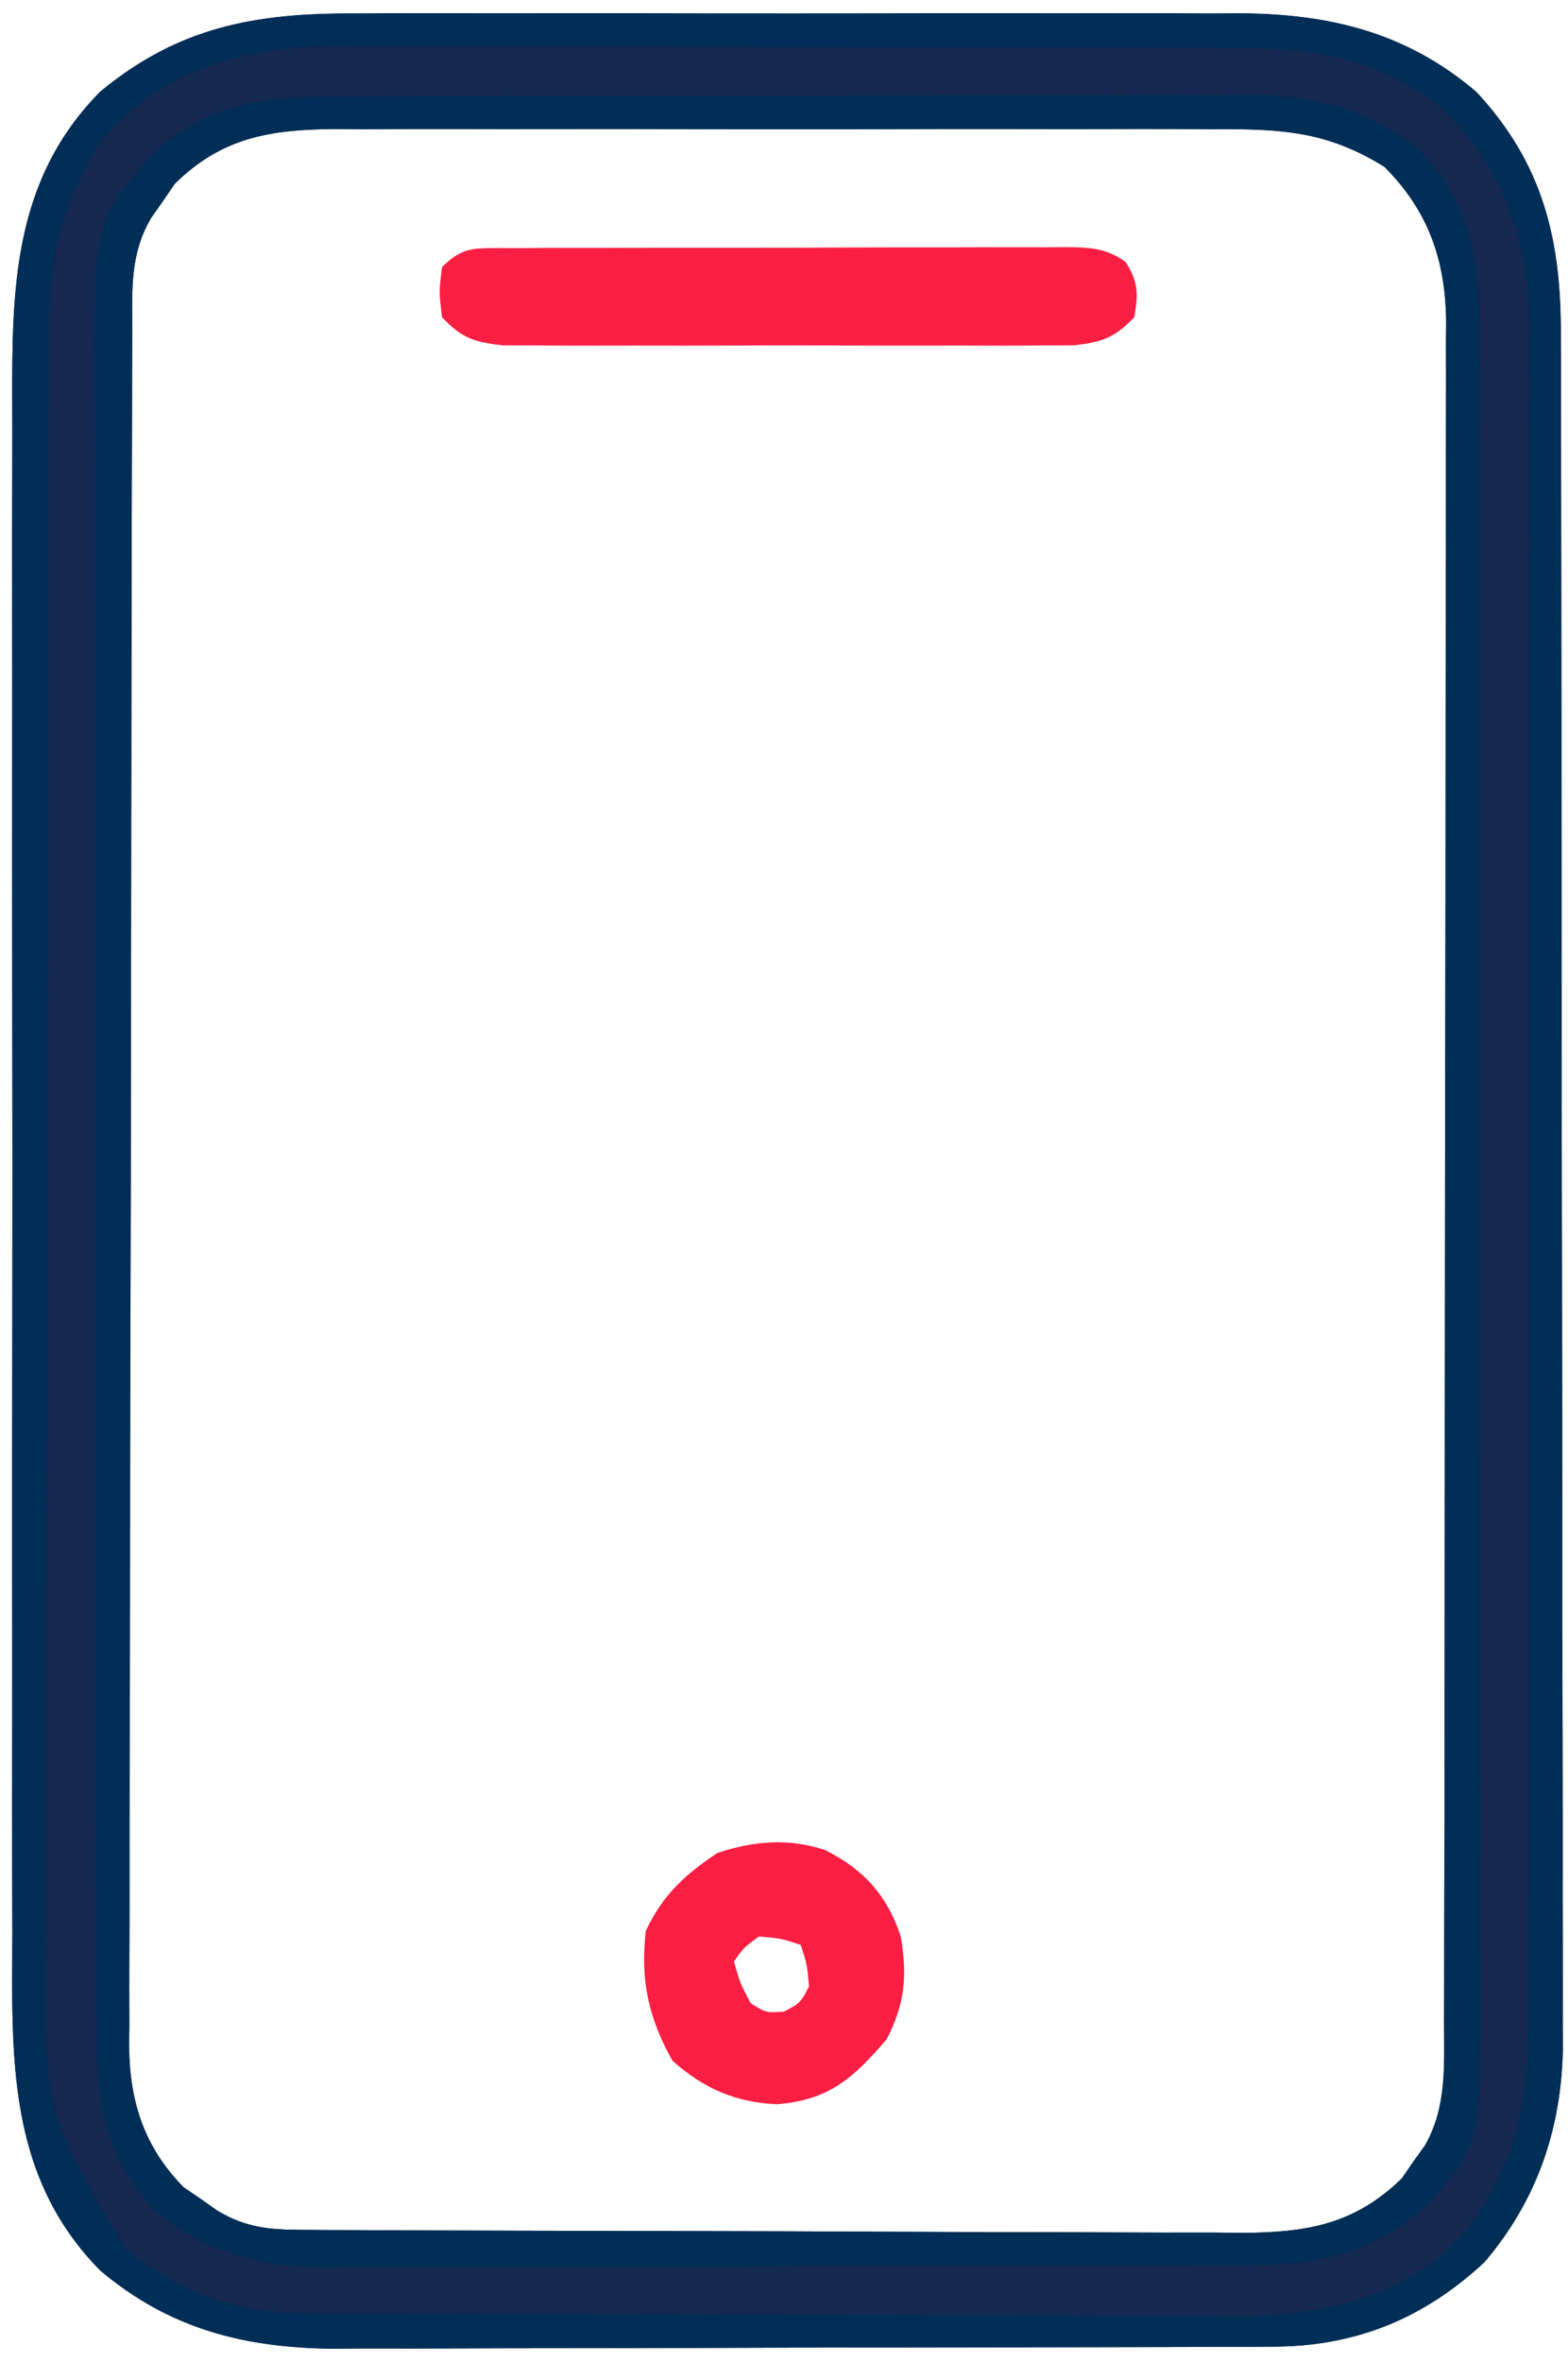
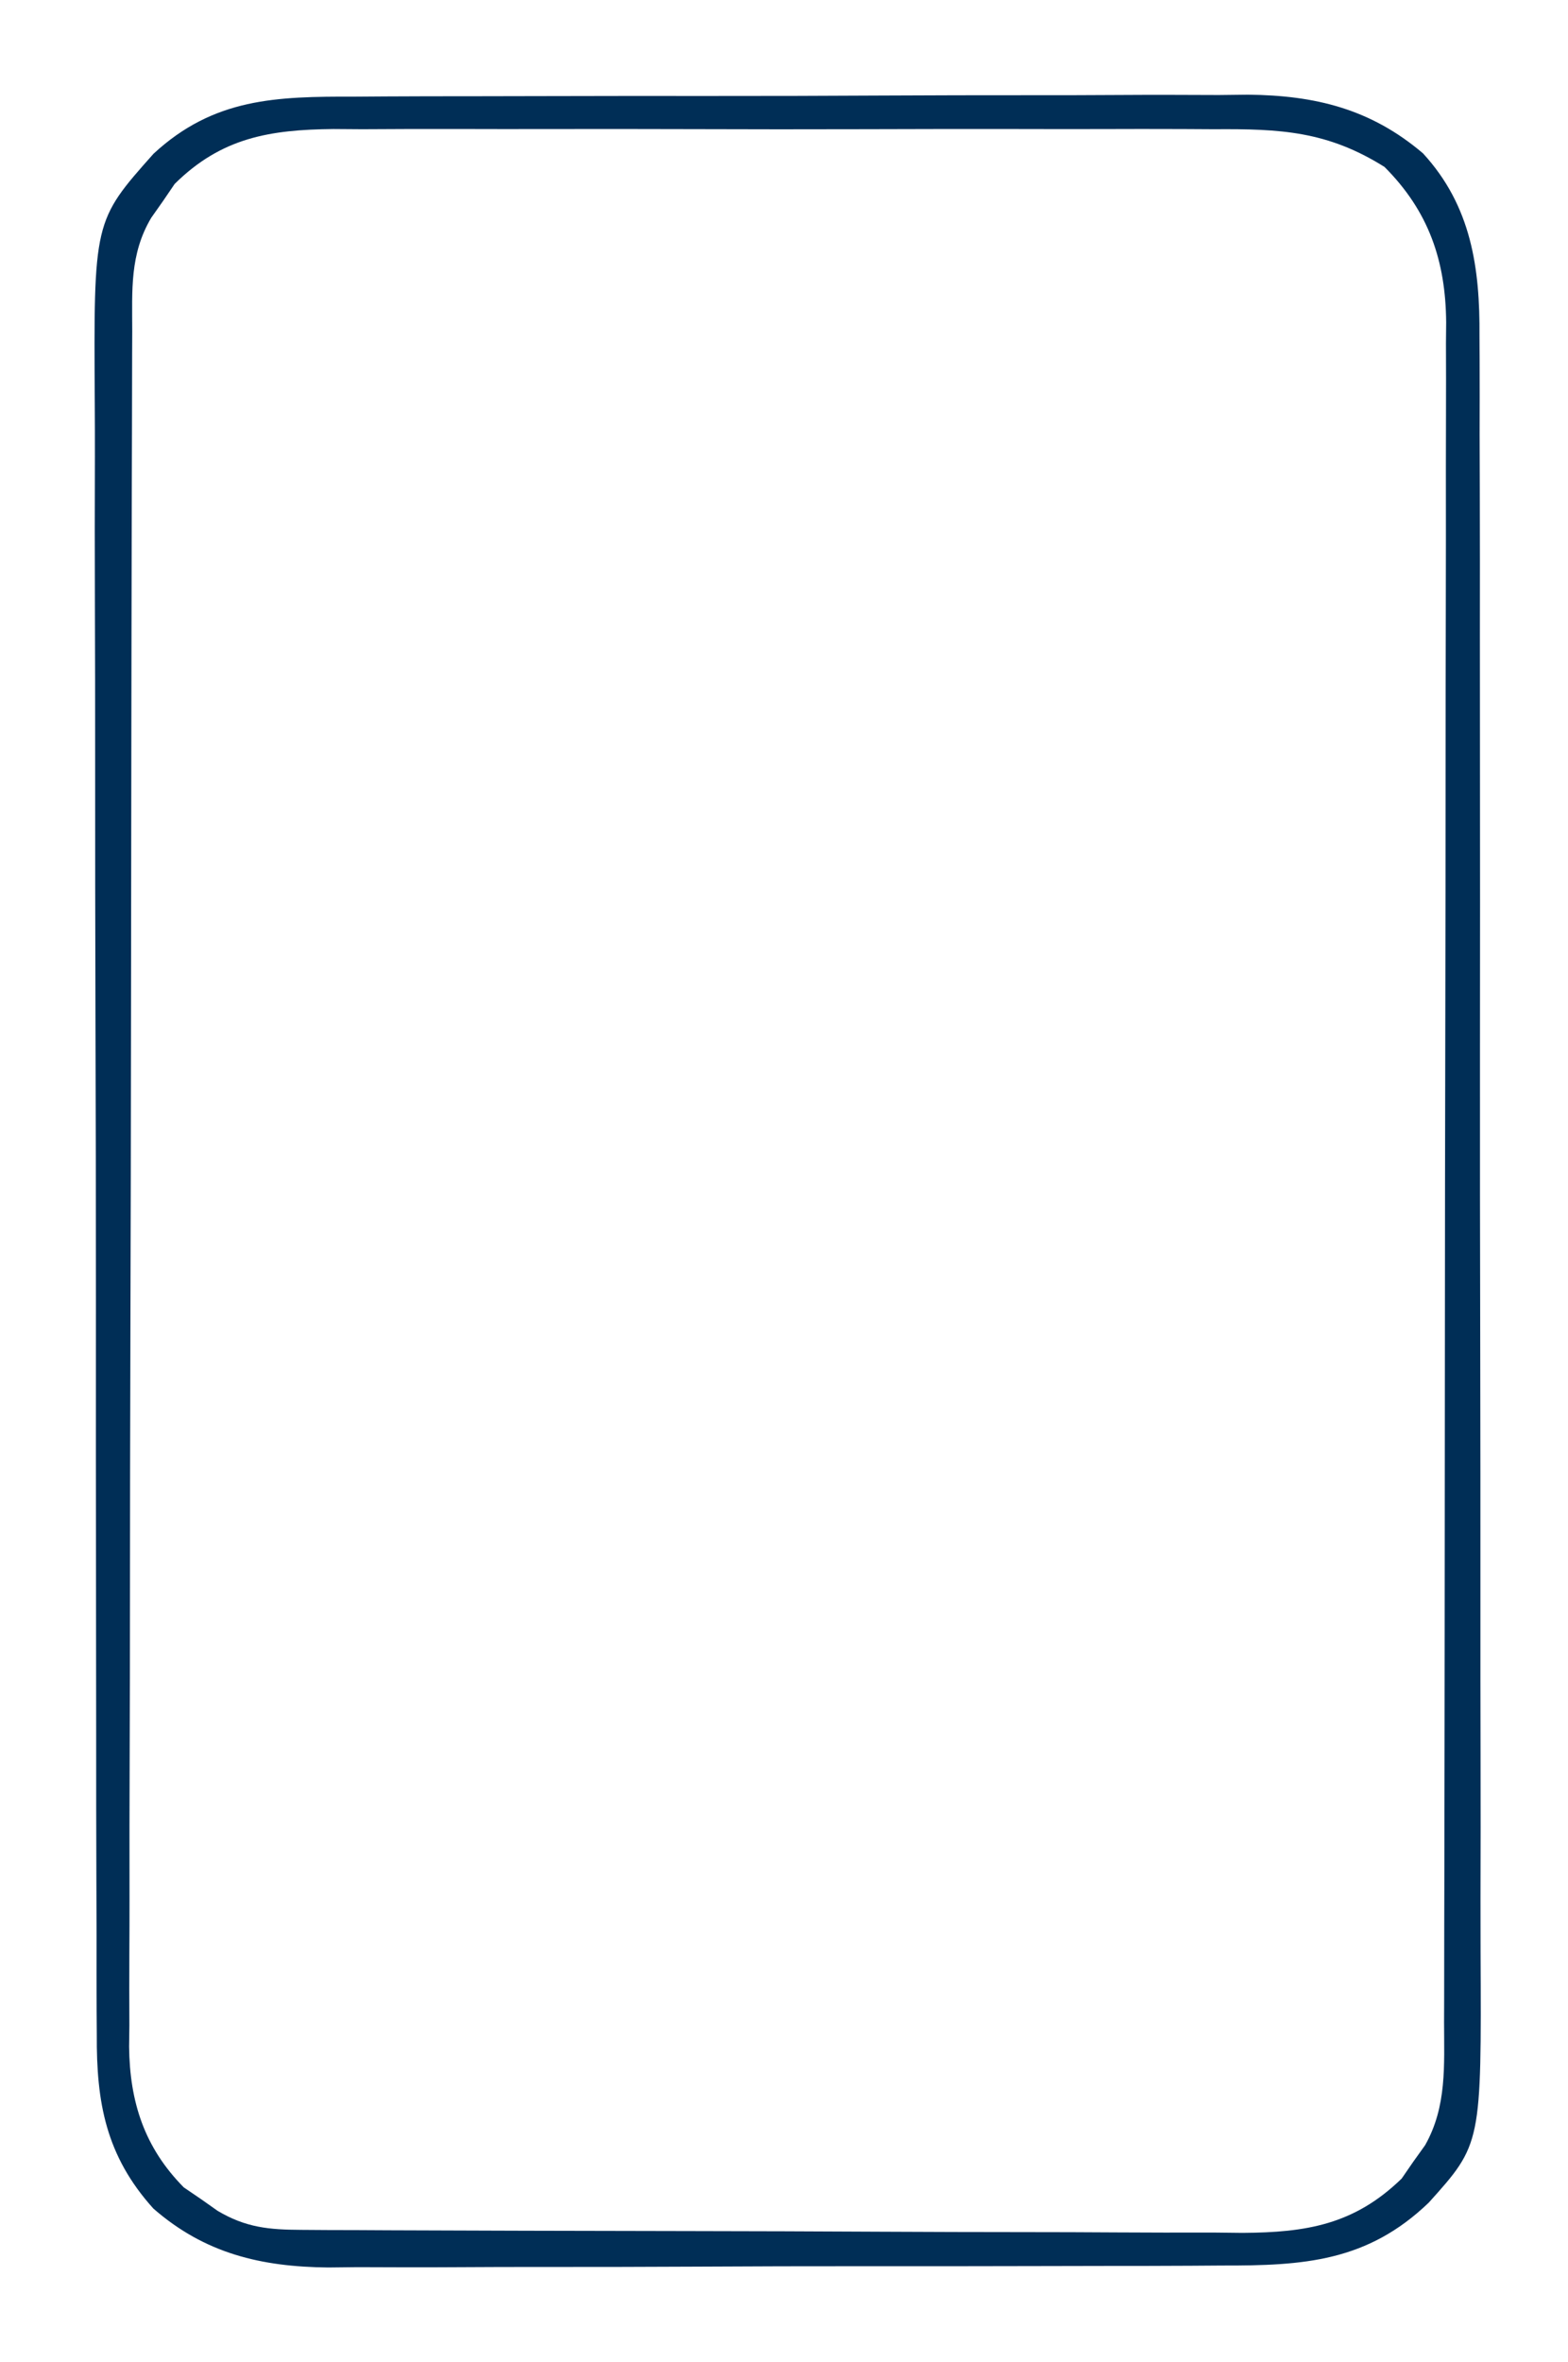
<svg xmlns="http://www.w3.org/2000/svg" version="1.1" width="188" height="283">
-   <path d="M0 0 C1.851 -0.008 1.851 -0.008 3.739 -0.016 C7.098 -0.027 10.457 -0.024 13.817 -0.015 C17.349 -0.007 20.881 -0.014 24.413 -0.019 C30.344 -0.024 36.274 -0.017 42.204 -0.003 C49.038 0.013 55.872 0.008 62.706 -0.008 C68.596 -0.022 74.486 -0.024 80.376 -0.016 C83.884 -0.011 87.392 -0.011 90.9 -0.021 C94.815 -0.031 98.729 -0.017 102.645 0 C103.791 -0.006 104.938 -0.012 106.12 -0.018 C116.903 0.066 126.051 2.298 134.387 9.388 C142.332 17.923 144.539 26.94 144.527 38.312 C144.53 39.212 144.533 40.112 144.536 41.038 C144.545 44.054 144.547 47.069 144.548 50.084 C144.553 52.246 144.558 54.408 144.563 56.57 C144.576 62.444 144.583 68.318 144.587 74.192 C144.59 77.863 144.594 81.534 144.599 85.205 C144.612 96.695 144.622 108.184 144.626 119.673 C144.63 132.93 144.648 146.186 144.677 159.442 C144.698 169.693 144.709 179.944 144.71 190.194 C144.711 196.315 144.717 202.435 144.735 208.555 C144.751 214.315 144.753 220.074 144.745 225.834 C144.744 227.944 144.748 230.054 144.758 232.163 C144.771 235.052 144.765 237.94 144.754 240.829 C144.767 242.07 144.767 242.07 144.779 243.336 C144.697 253.147 141.769 261.885 135.387 269.388 C128.125 276.148 119.964 279.496 110.032 279.529 C108.44 279.537 108.44 279.537 106.816 279.546 C105.663 279.547 104.509 279.548 103.32 279.549 C101.485 279.557 101.485 279.557 99.613 279.564 C96.263 279.576 92.914 279.584 89.564 279.588 C87.468 279.591 85.371 279.595 83.275 279.6 C76.704 279.614 70.134 279.623 63.563 279.627 C55.999 279.632 48.436 279.649 40.872 279.678 C35.012 279.7 29.152 279.71 23.292 279.711 C19.798 279.712 16.305 279.718 12.811 279.736 C8.908 279.756 5.005 279.751 1.101 279.745 C-0.043 279.754 -1.186 279.763 -2.365 279.773 C-13.172 279.717 -22.245 277.455 -30.613 270.388 C-41.826 259 -41.193 244.735 -41.131 229.843 C-41.136 227.662 -41.143 225.482 -41.152 223.301 C-41.17 217.402 -41.163 211.504 -41.15 205.605 C-41.14 199.419 -41.15 193.233 -41.156 187.047 C-41.163 176.66 -41.154 166.273 -41.135 155.887 C-41.113 143.895 -41.12 131.903 -41.142 119.911 C-41.16 109.597 -41.163 99.284 -41.152 88.97 C-41.146 82.818 -41.145 76.666 -41.158 70.514 C-41.17 64.729 -41.162 58.944 -41.139 53.159 C-41.133 51.041 -41.135 48.924 -41.144 46.806 C-41.197 32.874 -41.028 19.942 -30.613 9.388 C-21.229 1.598 -11.943 -0.063 0 0 Z M-21.672 20.423 C-22.127 21.092 -22.582 21.761 -23.051 22.451 C-23.524 23.122 -23.997 23.794 -24.484 24.486 C-27.074 28.85 -26.761 33.179 -26.76 38.085 C-26.764 38.985 -26.768 39.884 -26.771 40.811 C-26.782 43.837 -26.786 46.863 -26.79 49.889 C-26.796 52.054 -26.803 54.218 -26.81 56.383 C-26.827 62.274 -26.838 68.165 -26.846 74.055 C-26.851 77.735 -26.857 81.414 -26.864 85.094 C-26.883 96.603 -26.897 108.113 -26.905 119.622 C-26.915 132.913 -26.941 146.203 -26.982 159.493 C-27.012 169.763 -27.027 180.032 -27.03 190.301 C-27.032 196.436 -27.041 202.571 -27.067 208.706 C-27.09 214.478 -27.094 220.251 -27.084 226.023 C-27.083 228.141 -27.09 230.258 -27.103 232.375 C-27.121 235.269 -27.114 238.162 -27.101 241.056 C-27.112 241.891 -27.123 242.725 -27.134 243.585 C-27.062 250.21 -25.306 255.664 -20.578 260.447 C-19.909 260.902 -19.24 261.357 -18.551 261.826 C-17.879 262.299 -17.207 262.772 -16.515 263.259 C-13.124 265.272 -10.34 265.518 -6.485 265.535 C-4.893 265.546 -4.893 265.546 -3.269 265.557 C-2.105 265.56 -0.941 265.562 0.259 265.565 C1.485 265.572 2.711 265.578 3.975 265.585 C8.043 265.605 12.112 265.617 16.18 265.626 C17.582 265.631 18.985 265.635 20.387 265.639 C26.978 265.658 33.569 265.672 40.16 265.68 C47.758 265.69 55.355 265.716 62.953 265.757 C68.832 265.787 74.71 265.802 80.589 265.805 C84.097 265.808 87.605 265.816 91.113 265.842 C95.031 265.869 98.95 265.865 102.868 265.858 C104.022 265.871 105.176 265.884 106.365 265.897 C114.004 265.848 119.748 264.923 125.446 259.388 C125.901 258.728 126.356 258.068 126.824 257.388 C127.534 256.398 127.534 256.398 128.258 255.388 C130.876 250.75 130.533 245.833 130.527 240.64 C130.53 239.747 130.533 238.855 130.536 237.935 C130.545 234.937 130.547 231.939 130.548 228.942 C130.553 226.795 130.558 224.648 130.563 222.501 C130.576 216.664 130.583 210.827 130.587 204.991 C130.59 201.345 130.594 197.699 130.599 194.053 C130.612 182.649 130.622 171.245 130.626 159.84 C130.63 146.671 130.648 133.502 130.677 120.333 C130.698 110.156 130.709 99.979 130.71 89.802 C130.711 83.723 130.717 77.643 130.735 71.564 C130.751 65.845 130.753 60.127 130.745 54.409 C130.744 52.31 130.748 50.212 130.758 48.114 C130.771 45.248 130.765 42.383 130.754 39.517 C130.763 38.688 130.771 37.859 130.779 37.005 C130.716 29.668 128.707 23.708 123.387 18.388 C116.539 14.093 110.918 13.814 102.948 13.871 C101.72 13.864 100.493 13.857 99.229 13.849 C95.884 13.835 92.54 13.838 89.194 13.851 C85.681 13.861 82.168 13.852 78.655 13.845 C72.758 13.838 66.86 13.848 60.963 13.867 C54.16 13.888 47.357 13.881 40.554 13.859 C34.697 13.841 28.839 13.839 22.981 13.849 C19.49 13.855 15.999 13.856 12.508 13.843 C8.614 13.829 4.72 13.848 0.826 13.871 C-0.893 13.858 -0.893 13.858 -2.647 13.846 C-10.245 13.926 -16.045 14.861 -21.672 20.423 Z " fill="#15284F" transform="translate(42.613,1.612)" />
-   <path d="M0 0 C1.851 -0.008 1.851 -0.008 3.739 -0.016 C7.098 -0.027 10.457 -0.024 13.817 -0.015 C17.349 -0.007 20.881 -0.014 24.413 -0.019 C30.344 -0.024 36.274 -0.017 42.204 -0.003 C49.038 0.013 55.872 0.008 62.706 -0.008 C68.596 -0.022 74.486 -0.024 80.376 -0.016 C83.884 -0.011 87.392 -0.011 90.9 -0.021 C94.815 -0.031 98.729 -0.017 102.645 0 C103.791 -0.006 104.938 -0.012 106.12 -0.018 C116.903 0.066 126.051 2.298 134.387 9.388 C142.332 17.923 144.539 26.94 144.527 38.312 C144.53 39.212 144.533 40.112 144.536 41.038 C144.545 44.054 144.547 47.069 144.548 50.084 C144.553 52.246 144.558 54.408 144.563 56.57 C144.576 62.444 144.583 68.318 144.587 74.192 C144.59 77.863 144.594 81.534 144.599 85.205 C144.612 96.695 144.622 108.184 144.626 119.673 C144.63 132.93 144.648 146.186 144.677 159.442 C144.698 169.693 144.709 179.944 144.71 190.194 C144.711 196.315 144.717 202.435 144.735 208.555 C144.751 214.315 144.753 220.074 144.745 225.834 C144.744 227.944 144.748 230.054 144.758 232.163 C144.771 235.052 144.765 237.94 144.754 240.829 C144.767 242.07 144.767 242.07 144.779 243.336 C144.697 253.147 141.769 261.885 135.387 269.388 C128.125 276.148 119.964 279.496 110.032 279.529 C108.44 279.537 108.44 279.537 106.816 279.546 C105.663 279.547 104.509 279.548 103.32 279.549 C101.485 279.557 101.485 279.557 99.613 279.564 C96.263 279.576 92.914 279.584 89.564 279.588 C87.468 279.591 85.371 279.595 83.275 279.6 C76.704 279.614 70.134 279.623 63.563 279.627 C55.999 279.632 48.436 279.649 40.872 279.678 C35.012 279.7 29.152 279.71 23.292 279.711 C19.798 279.712 16.305 279.718 12.811 279.736 C8.908 279.756 5.005 279.751 1.101 279.745 C-0.043 279.754 -1.186 279.763 -2.365 279.773 C-13.172 279.717 -22.245 277.455 -30.613 270.388 C-41.826 259 -41.193 244.735 -41.131 229.843 C-41.136 227.662 -41.143 225.482 -41.152 223.301 C-41.17 217.402 -41.163 211.504 -41.15 205.605 C-41.14 199.419 -41.15 193.233 -41.156 187.047 C-41.163 176.66 -41.154 166.273 -41.135 155.887 C-41.113 143.895 -41.12 131.903 -41.142 119.911 C-41.16 109.597 -41.163 99.284 -41.152 88.97 C-41.146 82.818 -41.145 76.666 -41.158 70.514 C-41.17 64.729 -41.162 58.944 -41.139 53.159 C-41.133 51.041 -41.135 48.924 -41.144 46.806 C-41.197 32.874 -41.028 19.942 -30.613 9.388 C-21.229 1.598 -11.943 -0.063 0 0 Z M-30.613 15.388 C-35.34 23.039 -36.762 29.267 -36.76 38.185 C-36.764 39.083 -36.768 39.981 -36.771 40.907 C-36.782 43.923 -36.786 46.939 -36.79 49.955 C-36.796 52.115 -36.803 54.275 -36.81 56.435 C-36.831 63.535 -36.841 70.636 -36.851 77.736 C-36.855 80.181 -36.859 82.626 -36.864 85.072 C-36.883 96.561 -36.897 108.051 -36.905 119.541 C-36.915 132.797 -36.941 146.054 -36.982 159.31 C-37.012 169.56 -37.027 179.81 -37.03 190.06 C-37.032 196.18 -37.041 202.299 -37.067 208.419 C-37.09 214.18 -37.094 219.941 -37.084 225.702 C-37.083 227.812 -37.09 229.921 -37.103 232.031 C-37.288 251.368 -37.288 251.368 -27.679 267.666 C-21.476 272.837 -14.394 275.498 -6.385 275.535 C-5.326 275.543 -4.268 275.55 -3.178 275.557 C-1.444 275.561 -1.444 275.561 0.325 275.565 C1.546 275.572 2.768 275.578 4.027 275.585 C8.075 275.605 12.124 275.616 16.172 275.626 C17.57 275.631 18.968 275.635 20.365 275.639 C26.936 275.658 33.508 275.672 40.079 275.68 C47.643 275.69 55.206 275.716 62.77 275.757 C68.629 275.787 74.488 275.802 80.347 275.805 C83.841 275.808 87.333 275.816 90.826 275.842 C94.732 275.87 98.638 275.865 102.543 275.858 C103.685 275.871 104.827 275.884 106.003 275.897 C115.626 275.835 124.734 273.914 131.891 267.083 C138.962 259.071 140.696 250.609 140.648 240.179 C140.651 239.285 140.655 238.391 140.659 237.47 C140.67 234.492 140.666 231.514 140.662 228.535 C140.666 226.393 140.671 224.25 140.677 222.107 C140.69 216.3 140.691 210.492 140.689 204.684 C140.687 199.831 140.692 194.977 140.697 190.124 C140.708 178.672 140.709 167.219 140.703 155.767 C140.697 143.963 140.709 132.16 140.73 120.356 C140.748 110.211 140.754 100.067 140.751 89.922 C140.749 83.868 140.751 77.813 140.765 71.759 C140.778 66.064 140.776 60.37 140.763 54.675 C140.761 52.589 140.763 50.503 140.771 48.418 C140.782 45.562 140.774 42.707 140.761 39.851 C140.769 39.033 140.776 38.216 140.784 37.374 C140.688 27.113 137.639 18.713 130.387 11.388 C121.983 4.619 113.546 4.089 103.109 4.098 C101.887 4.091 100.665 4.084 99.405 4.077 C96.068 4.062 92.732 4.055 89.394 4.054 C87.304 4.052 85.214 4.048 83.124 4.043 C75.817 4.024 68.51 4.016 61.203 4.018 C54.416 4.019 47.63 3.998 40.844 3.966 C34.998 3.94 29.151 3.929 23.304 3.93 C19.821 3.931 16.339 3.925 12.856 3.904 C8.965 3.881 5.074 3.89 1.183 3.902 C0.046 3.891 -1.091 3.88 -2.263 3.868 C-13.27 3.954 -23.34 6.664 -30.613 15.388 Z " fill="#002E56" transform="translate(42.613,1.612)" />
  <path d="M0 0 C1.243 -0.008 2.486 -0.017 3.767 -0.026 C7.162 -0.045 10.557 -0.051 13.952 -0.049 C16.794 -0.049 19.637 -0.057 22.479 -0.066 C29.192 -0.085 35.904 -0.088 42.616 -0.081 C49.519 -0.074 56.422 -0.097 63.326 -0.134 C69.271 -0.165 75.216 -0.176 81.161 -0.173 C84.704 -0.17 88.246 -0.176 91.789 -0.2 C95.745 -0.227 99.7 -0.213 103.656 -0.195 C104.816 -0.209 105.975 -0.222 107.169 -0.236 C115.227 -0.153 121.874 1.468 128.136 6.792 C133.943 13.111 134.969 20.543 134.91 28.705 C134.918 30.058 134.918 30.058 134.926 31.439 C134.94 34.445 134.933 37.45 134.926 40.457 C134.932 42.619 134.939 44.781 134.947 46.943 C134.965 52.805 134.964 58.666 134.958 64.528 C134.955 69.426 134.961 74.324 134.967 79.222 C134.981 90.78 134.98 102.338 134.968 113.896 C134.957 125.808 134.971 137.721 134.998 149.634 C135.02 159.872 135.026 170.11 135.021 180.348 C135.017 186.458 135.02 192.569 135.037 198.679 C135.052 204.426 135.048 210.173 135.03 215.92 C135.026 218.026 135.029 220.131 135.039 222.236 C135.145 245.282 135.145 245.282 128.831 252.3 C121.46 259.382 113.825 259.864 104.044 259.84 C102.801 259.848 101.558 259.857 100.277 259.866 C96.882 259.885 93.488 259.891 90.093 259.889 C87.25 259.889 84.408 259.897 81.565 259.906 C74.853 259.925 68.141 259.928 61.429 259.921 C54.525 259.914 47.622 259.937 40.719 259.974 C34.774 260.005 28.829 260.016 22.884 260.012 C19.341 260.01 15.799 260.016 12.256 260.04 C8.3 260.067 4.344 260.053 0.388 260.035 C-0.771 260.048 -1.93 260.062 -3.125 260.075 C-11.156 259.993 -17.901 258.412 -24.091 253.013 C-29.788 246.697 -30.924 240.306 -30.872 232.179 C-30.878 231.27 -30.884 230.36 -30.891 229.423 C-30.907 226.386 -30.903 223.35 -30.898 220.313 C-30.905 218.131 -30.914 215.95 -30.923 213.768 C-30.946 207.848 -30.949 201.929 -30.947 196.009 C-30.947 191.064 -30.955 186.119 -30.963 181.174 C-30.984 168.837 -30.985 156.501 -30.978 144.164 C-30.972 132.802 -30.997 121.44 -31.032 110.077 C-31.063 99.742 -31.074 89.406 -31.07 79.07 C-31.068 72.901 -31.074 66.732 -31.098 60.562 C-31.12 54.758 -31.118 48.954 -31.098 43.15 C-31.095 41.024 -31.1 38.898 -31.114 36.772 C-31.251 14.902 -31.251 14.902 -24.071 6.84 C-16.839 0.151 -9.329 -0.023 0 0 Z M-21.536 10.455 C-21.991 11.124 -22.446 11.793 -22.915 12.482 C-23.388 13.154 -23.861 13.826 -24.349 14.518 C-26.939 18.882 -26.626 23.211 -26.625 28.117 C-26.629 29.016 -26.632 29.916 -26.636 30.842 C-26.647 33.868 -26.651 36.895 -26.655 39.921 C-26.661 42.085 -26.668 44.25 -26.675 46.415 C-26.692 52.306 -26.703 58.196 -26.711 64.087 C-26.716 67.766 -26.722 71.446 -26.728 75.125 C-26.747 86.635 -26.762 98.144 -26.77 109.654 C-26.78 122.944 -26.806 136.235 -26.847 149.525 C-26.877 159.794 -26.891 170.064 -26.895 180.333 C-26.897 186.468 -26.906 192.603 -26.931 198.737 C-26.955 204.51 -26.959 210.283 -26.949 216.055 C-26.948 218.172 -26.954 220.29 -26.968 222.407 C-26.986 225.301 -26.979 228.194 -26.966 231.088 C-26.976 231.923 -26.987 232.757 -26.999 233.617 C-26.926 240.242 -25.171 245.696 -20.443 250.479 C-19.774 250.934 -19.105 251.389 -18.415 251.857 C-17.744 252.331 -17.072 252.804 -16.38 253.291 C-12.988 255.304 -10.205 255.549 -6.349 255.567 C-4.758 255.578 -4.758 255.578 -3.134 255.589 C-1.97 255.591 -0.805 255.594 0.394 255.597 C1.62 255.603 2.847 255.61 4.11 255.617 C8.178 255.637 12.247 255.648 16.315 255.658 C17.718 255.662 19.12 255.666 20.522 255.671 C27.113 255.69 33.704 255.704 40.295 255.712 C47.893 255.722 55.491 255.748 63.088 255.789 C68.967 255.819 74.846 255.834 80.724 255.837 C84.232 255.839 87.74 255.848 91.248 255.873 C95.167 255.901 99.085 255.897 103.003 255.89 C104.157 255.903 105.312 255.916 106.501 255.929 C114.139 255.879 119.883 254.955 125.581 249.42 C126.036 248.76 126.491 248.1 126.96 247.42 C127.669 246.43 127.669 246.43 128.393 245.42 C131.012 240.781 130.668 235.865 130.663 230.672 C130.666 229.779 130.669 228.886 130.672 227.967 C130.68 224.969 130.682 221.971 130.683 218.973 C130.688 216.827 130.693 214.68 130.698 212.533 C130.712 206.696 130.718 200.859 130.722 195.022 C130.725 191.377 130.729 187.731 130.734 184.085 C130.748 172.681 130.757 161.276 130.761 149.872 C130.766 136.703 130.783 123.534 130.812 110.364 C130.834 100.188 130.844 90.011 130.845 79.834 C130.846 73.755 130.852 67.675 130.87 61.596 C130.886 55.877 130.889 50.159 130.88 44.44 C130.879 42.342 130.883 40.244 130.893 38.146 C130.906 35.28 130.9 32.415 130.89 29.549 C130.898 28.72 130.906 27.891 130.914 27.037 C130.852 19.699 128.842 13.74 123.522 8.42 C116.674 4.124 111.053 3.846 103.083 3.902 C101.856 3.895 100.629 3.888 99.365 3.881 C96.019 3.867 92.675 3.87 89.33 3.883 C85.817 3.893 82.304 3.883 78.791 3.877 C72.893 3.87 66.996 3.879 61.098 3.898 C54.295 3.92 47.492 3.913 40.689 3.891 C34.832 3.873 28.974 3.87 23.117 3.881 C19.626 3.887 16.135 3.888 12.643 3.875 C8.749 3.861 4.856 3.88 0.962 3.902 C-0.758 3.89 -0.758 3.89 -2.512 3.878 C-10.11 3.958 -15.91 4.892 -21.536 10.455 Z " fill="#002E56" transform="translate(42.478,11.58)" />
-   <path d="M0 0 C1.076 0.004 1.076 0.004 2.174 0.008 C2.93 0.002 3.687 -0.003 4.466 -0.008 C6.973 -0.022 9.48 -0.021 11.987 -0.019 C13.726 -0.023 15.464 -0.027 17.203 -0.032 C20.851 -0.039 24.498 -0.039 28.146 -0.034 C32.825 -0.028 37.503 -0.045 42.182 -0.068 C45.774 -0.083 49.366 -0.083 52.958 -0.08 C54.683 -0.081 56.408 -0.086 58.133 -0.096 C60.544 -0.108 62.954 -0.102 65.366 -0.09 C66.081 -0.098 66.796 -0.105 67.533 -0.113 C70.428 -0.082 72.368 -0.047 74.774 1.649 C76.321 4.032 76.32 5.506 75.835 8.282 C73.435 10.772 71.999 11.263 68.533 11.663 C67.222 11.666 65.91 11.668 64.559 11.67 C63.471 11.678 63.471 11.678 62.36 11.686 C59.966 11.699 57.572 11.691 55.178 11.681 C53.512 11.683 51.846 11.686 50.18 11.689 C46.689 11.694 43.199 11.687 39.709 11.673 C35.237 11.656 30.765 11.666 26.292 11.684 C22.852 11.695 19.412 11.691 15.972 11.684 C14.323 11.682 12.674 11.684 11.025 11.691 C8.72 11.699 6.415 11.687 4.11 11.67 C2.798 11.668 1.487 11.666 0.136 11.663 C-3.334 11.263 -4.789 10.808 -7.165 8.282 C-7.54 5.22 -7.54 5.22 -7.165 2.282 C-4.712 -0.171 -3.349 0.036 0 0 Z " fill="#FA1E43" transform="translate(60.165,29.718)" />
-   <path d="M0 0 C4.623 2.331 7.428 5.418 9.062 10.352 C9.864 15.093 9.569 18.357 7.375 22.664 C3.403 27.28 0.513 29.959 -5.816 30.449 C-10.801 30.22 -14.621 28.53 -18.312 25.227 C-21.199 20.12 -22.192 15.495 -21.5 9.664 C-19.494 5.412 -16.829 2.935 -12.938 0.352 C-8.578 -1.102 -4.379 -1.465 0 0 Z M-7.938 10.352 C-9.773 11.685 -9.773 11.685 -10.938 13.352 C-10.234 15.861 -10.234 15.861 -8.938 18.352 C-7.058 19.509 -7.058 19.509 -4.938 19.352 C-3.001 18.332 -3.001 18.332 -1.938 16.352 C-2.168 13.697 -2.168 13.697 -2.938 11.352 C-5.283 10.582 -5.283 10.582 -7.938 10.352 Z " fill="#FA1E43" transform="translate(98.938,221.648)" />
</svg>